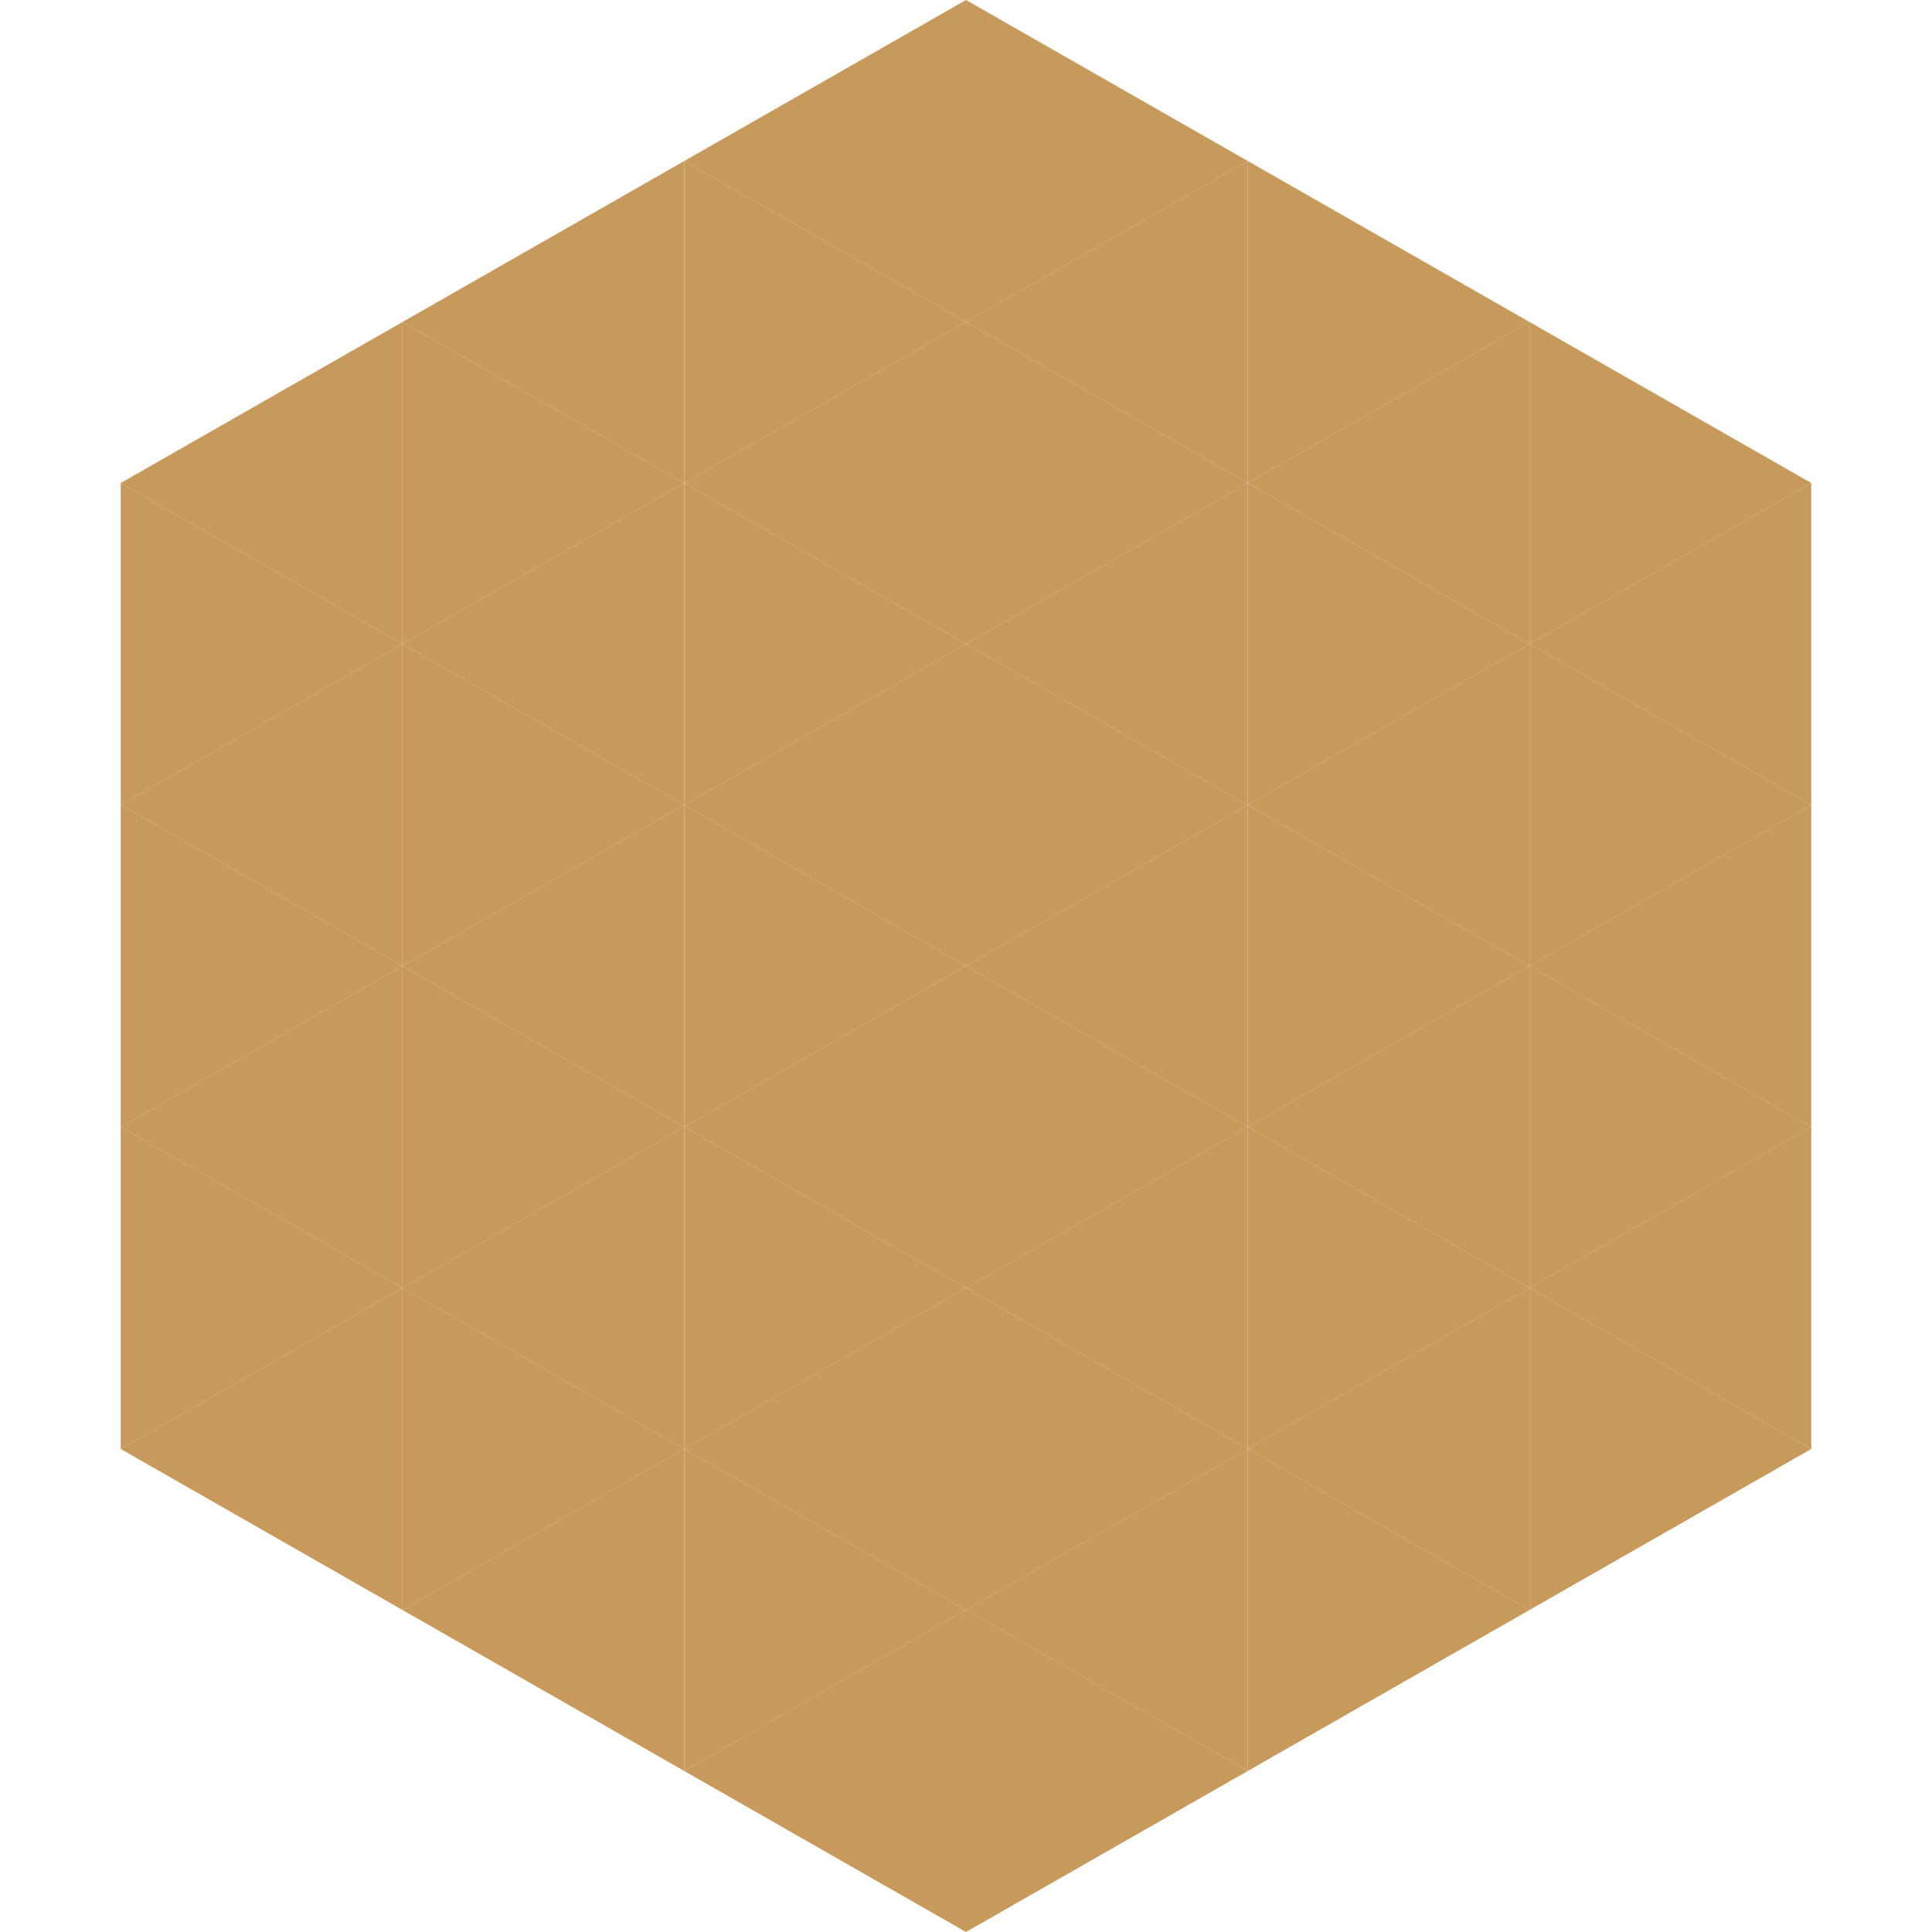
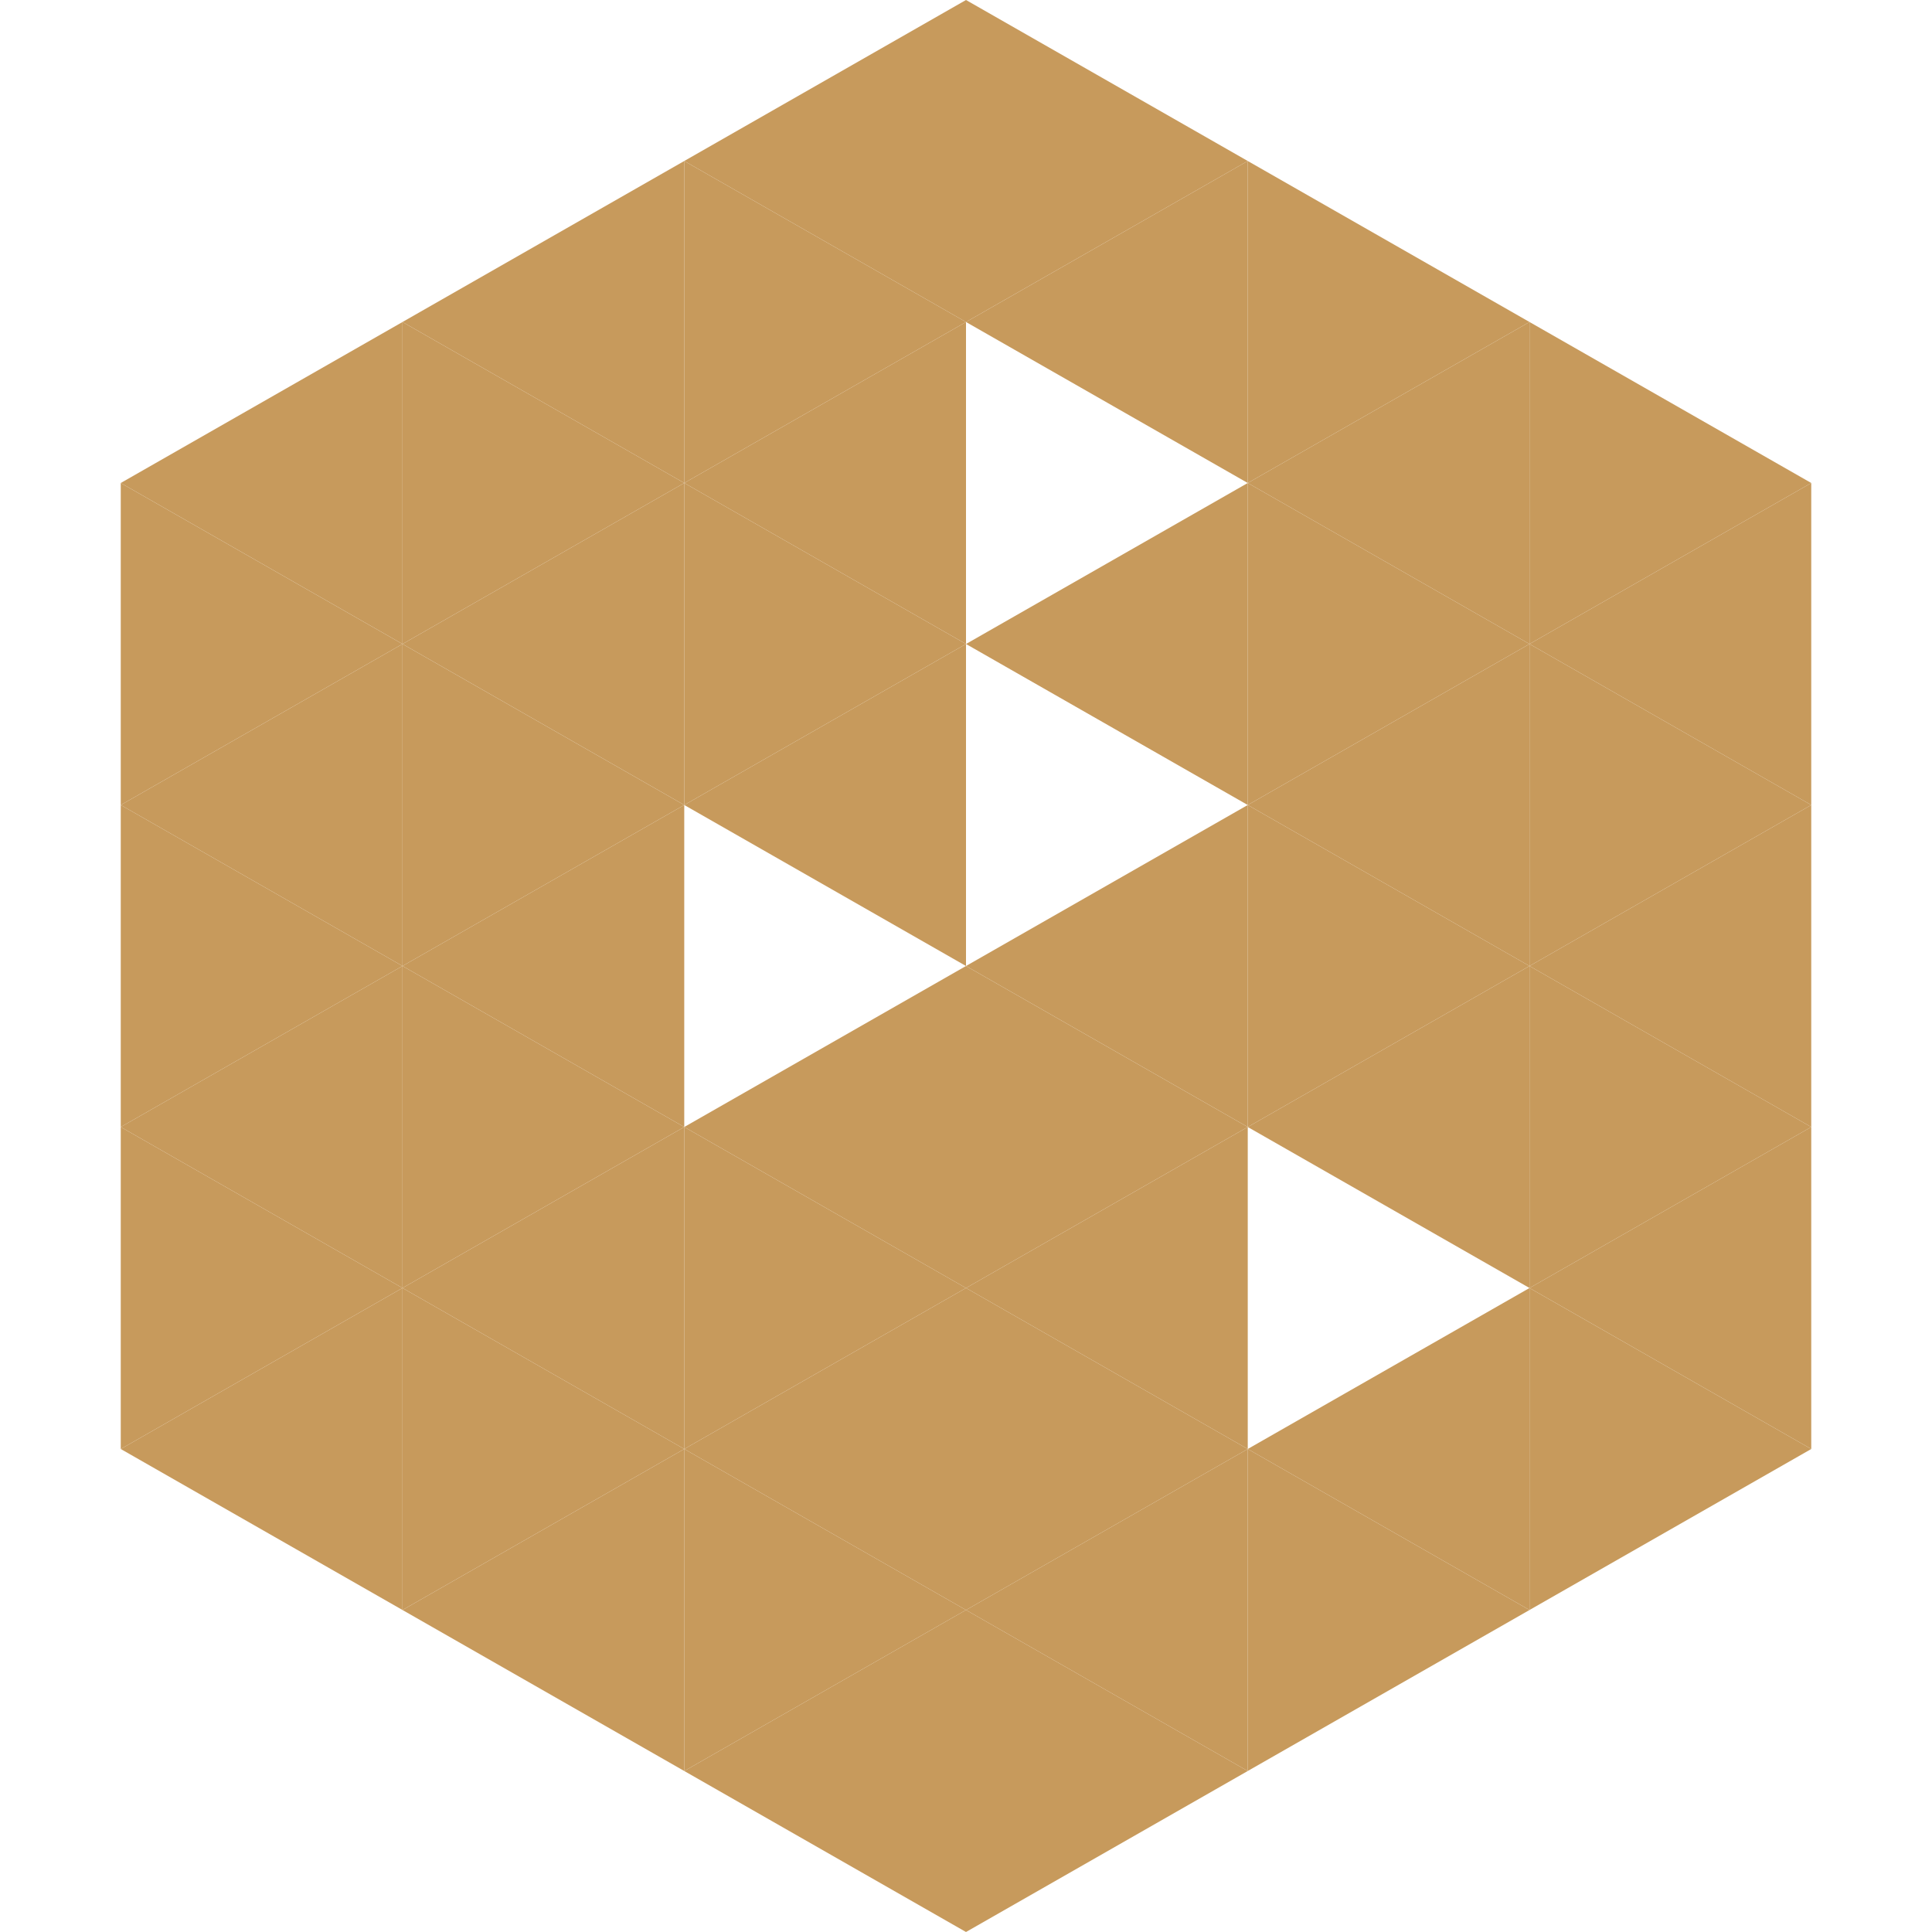
<svg xmlns="http://www.w3.org/2000/svg" width="240" height="240">
  <polygon points="50,40 15,60 50,80" style="fill:rgb(199,154,92)" />
  <polygon points="190,40 225,60 190,80" style="fill:rgb(199,154,92)" />
  <polygon points="15,60 50,80 15,100" style="fill:rgb(199,154,92)" />
  <polygon points="225,60 190,80 225,100" style="fill:rgb(199,154,92)" />
  <polygon points="50,80 15,100 50,120" style="fill:rgb(199,154,92)" />
  <polygon points="190,80 225,100 190,120" style="fill:rgb(199,154,92)" />
  <polygon points="15,100 50,120 15,140" style="fill:rgb(199,154,92)" />
  <polygon points="225,100 190,120 225,140" style="fill:rgb(199,154,92)" />
  <polygon points="50,120 15,140 50,160" style="fill:rgb(199,154,92)" />
  <polygon points="190,120 225,140 190,160" style="fill:rgb(199,154,92)" />
  <polygon points="15,140 50,160 15,180" style="fill:rgb(199,154,92)" />
  <polygon points="225,140 190,160 225,180" style="fill:rgb(199,154,92)" />
  <polygon points="50,160 15,180 50,200" style="fill:rgb(199,154,92)" />
  <polygon points="190,160 225,180 190,200" style="fill:rgb(199,154,92)" />
  <polygon points="15,180 50,200 15,220" style="fill:rgb(255,255,255); fill-opacity:0" />
  <polygon points="225,180 190,200 225,220" style="fill:rgb(255,255,255); fill-opacity:0" />
  <polygon points="50,0 85,20 50,40" style="fill:rgb(255,255,255); fill-opacity:0" />
  <polygon points="190,0 155,20 190,40" style="fill:rgb(255,255,255); fill-opacity:0" />
  <polygon points="85,20 50,40 85,60" style="fill:rgb(199,154,92)" />
  <polygon points="155,20 190,40 155,60" style="fill:rgb(199,154,92)" />
  <polygon points="50,40 85,60 50,80" style="fill:rgb(199,154,92)" />
  <polygon points="190,40 155,60 190,80" style="fill:rgb(199,154,92)" />
  <polygon points="85,60 50,80 85,100" style="fill:rgb(199,154,92)" />
  <polygon points="155,60 190,80 155,100" style="fill:rgb(199,154,92)" />
  <polygon points="50,80 85,100 50,120" style="fill:rgb(199,154,92)" />
  <polygon points="190,80 155,100 190,120" style="fill:rgb(199,154,92)" />
  <polygon points="85,100 50,120 85,140" style="fill:rgb(199,154,92)" />
  <polygon points="155,100 190,120 155,140" style="fill:rgb(199,154,92)" />
  <polygon points="50,120 85,140 50,160" style="fill:rgb(199,154,92)" />
  <polygon points="190,120 155,140 190,160" style="fill:rgb(199,154,92)" />
  <polygon points="85,140 50,160 85,180" style="fill:rgb(199,154,92)" />
-   <polygon points="155,140 190,160 155,180" style="fill:rgb(199,154,92)" />
  <polygon points="50,160 85,180 50,200" style="fill:rgb(199,154,92)" />
  <polygon points="190,160 155,180 190,200" style="fill:rgb(199,154,92)" />
  <polygon points="85,180 50,200 85,220" style="fill:rgb(199,154,92)" />
  <polygon points="155,180 190,200 155,220" style="fill:rgb(199,154,92)" />
  <polygon points="120,0 85,20 120,40" style="fill:rgb(199,154,92)" />
  <polygon points="120,0 155,20 120,40" style="fill:rgb(199,154,92)" />
  <polygon points="85,20 120,40 85,60" style="fill:rgb(199,154,92)" />
  <polygon points="155,20 120,40 155,60" style="fill:rgb(199,154,92)" />
  <polygon points="120,40 85,60 120,80" style="fill:rgb(199,154,92)" />
-   <polygon points="120,40 155,60 120,80" style="fill:rgb(199,154,92)" />
  <polygon points="85,60 120,80 85,100" style="fill:rgb(199,154,92)" />
  <polygon points="155,60 120,80 155,100" style="fill:rgb(199,154,92)" />
  <polygon points="120,80 85,100 120,120" style="fill:rgb(199,154,92)" />
-   <polygon points="120,80 155,100 120,120" style="fill:rgb(199,154,92)" />
-   <polygon points="85,100 120,120 85,140" style="fill:rgb(199,154,92)" />
  <polygon points="155,100 120,120 155,140" style="fill:rgb(199,154,92)" />
  <polygon points="120,120 85,140 120,160" style="fill:rgb(199,154,92)" />
  <polygon points="120,120 155,140 120,160" style="fill:rgb(199,154,92)" />
  <polygon points="85,140 120,160 85,180" style="fill:rgb(199,154,92)" />
  <polygon points="155,140 120,160 155,180" style="fill:rgb(199,154,92)" />
  <polygon points="120,160 85,180 120,200" style="fill:rgb(199,154,92)" />
  <polygon points="120,160 155,180 120,200" style="fill:rgb(199,154,92)" />
  <polygon points="85,180 120,200 85,220" style="fill:rgb(199,154,92)" />
  <polygon points="155,180 120,200 155,220" style="fill:rgb(199,154,92)" />
  <polygon points="120,200 85,220 120,240" style="fill:rgb(199,154,92)" />
  <polygon points="120,200 155,220 120,240" style="fill:rgb(199,154,92)" />
  <polygon points="85,220 120,240 85,260" style="fill:rgb(255,255,255); fill-opacity:0" />
  <polygon points="155,220 120,240 155,260" style="fill:rgb(255,255,255); fill-opacity:0" />
</svg>